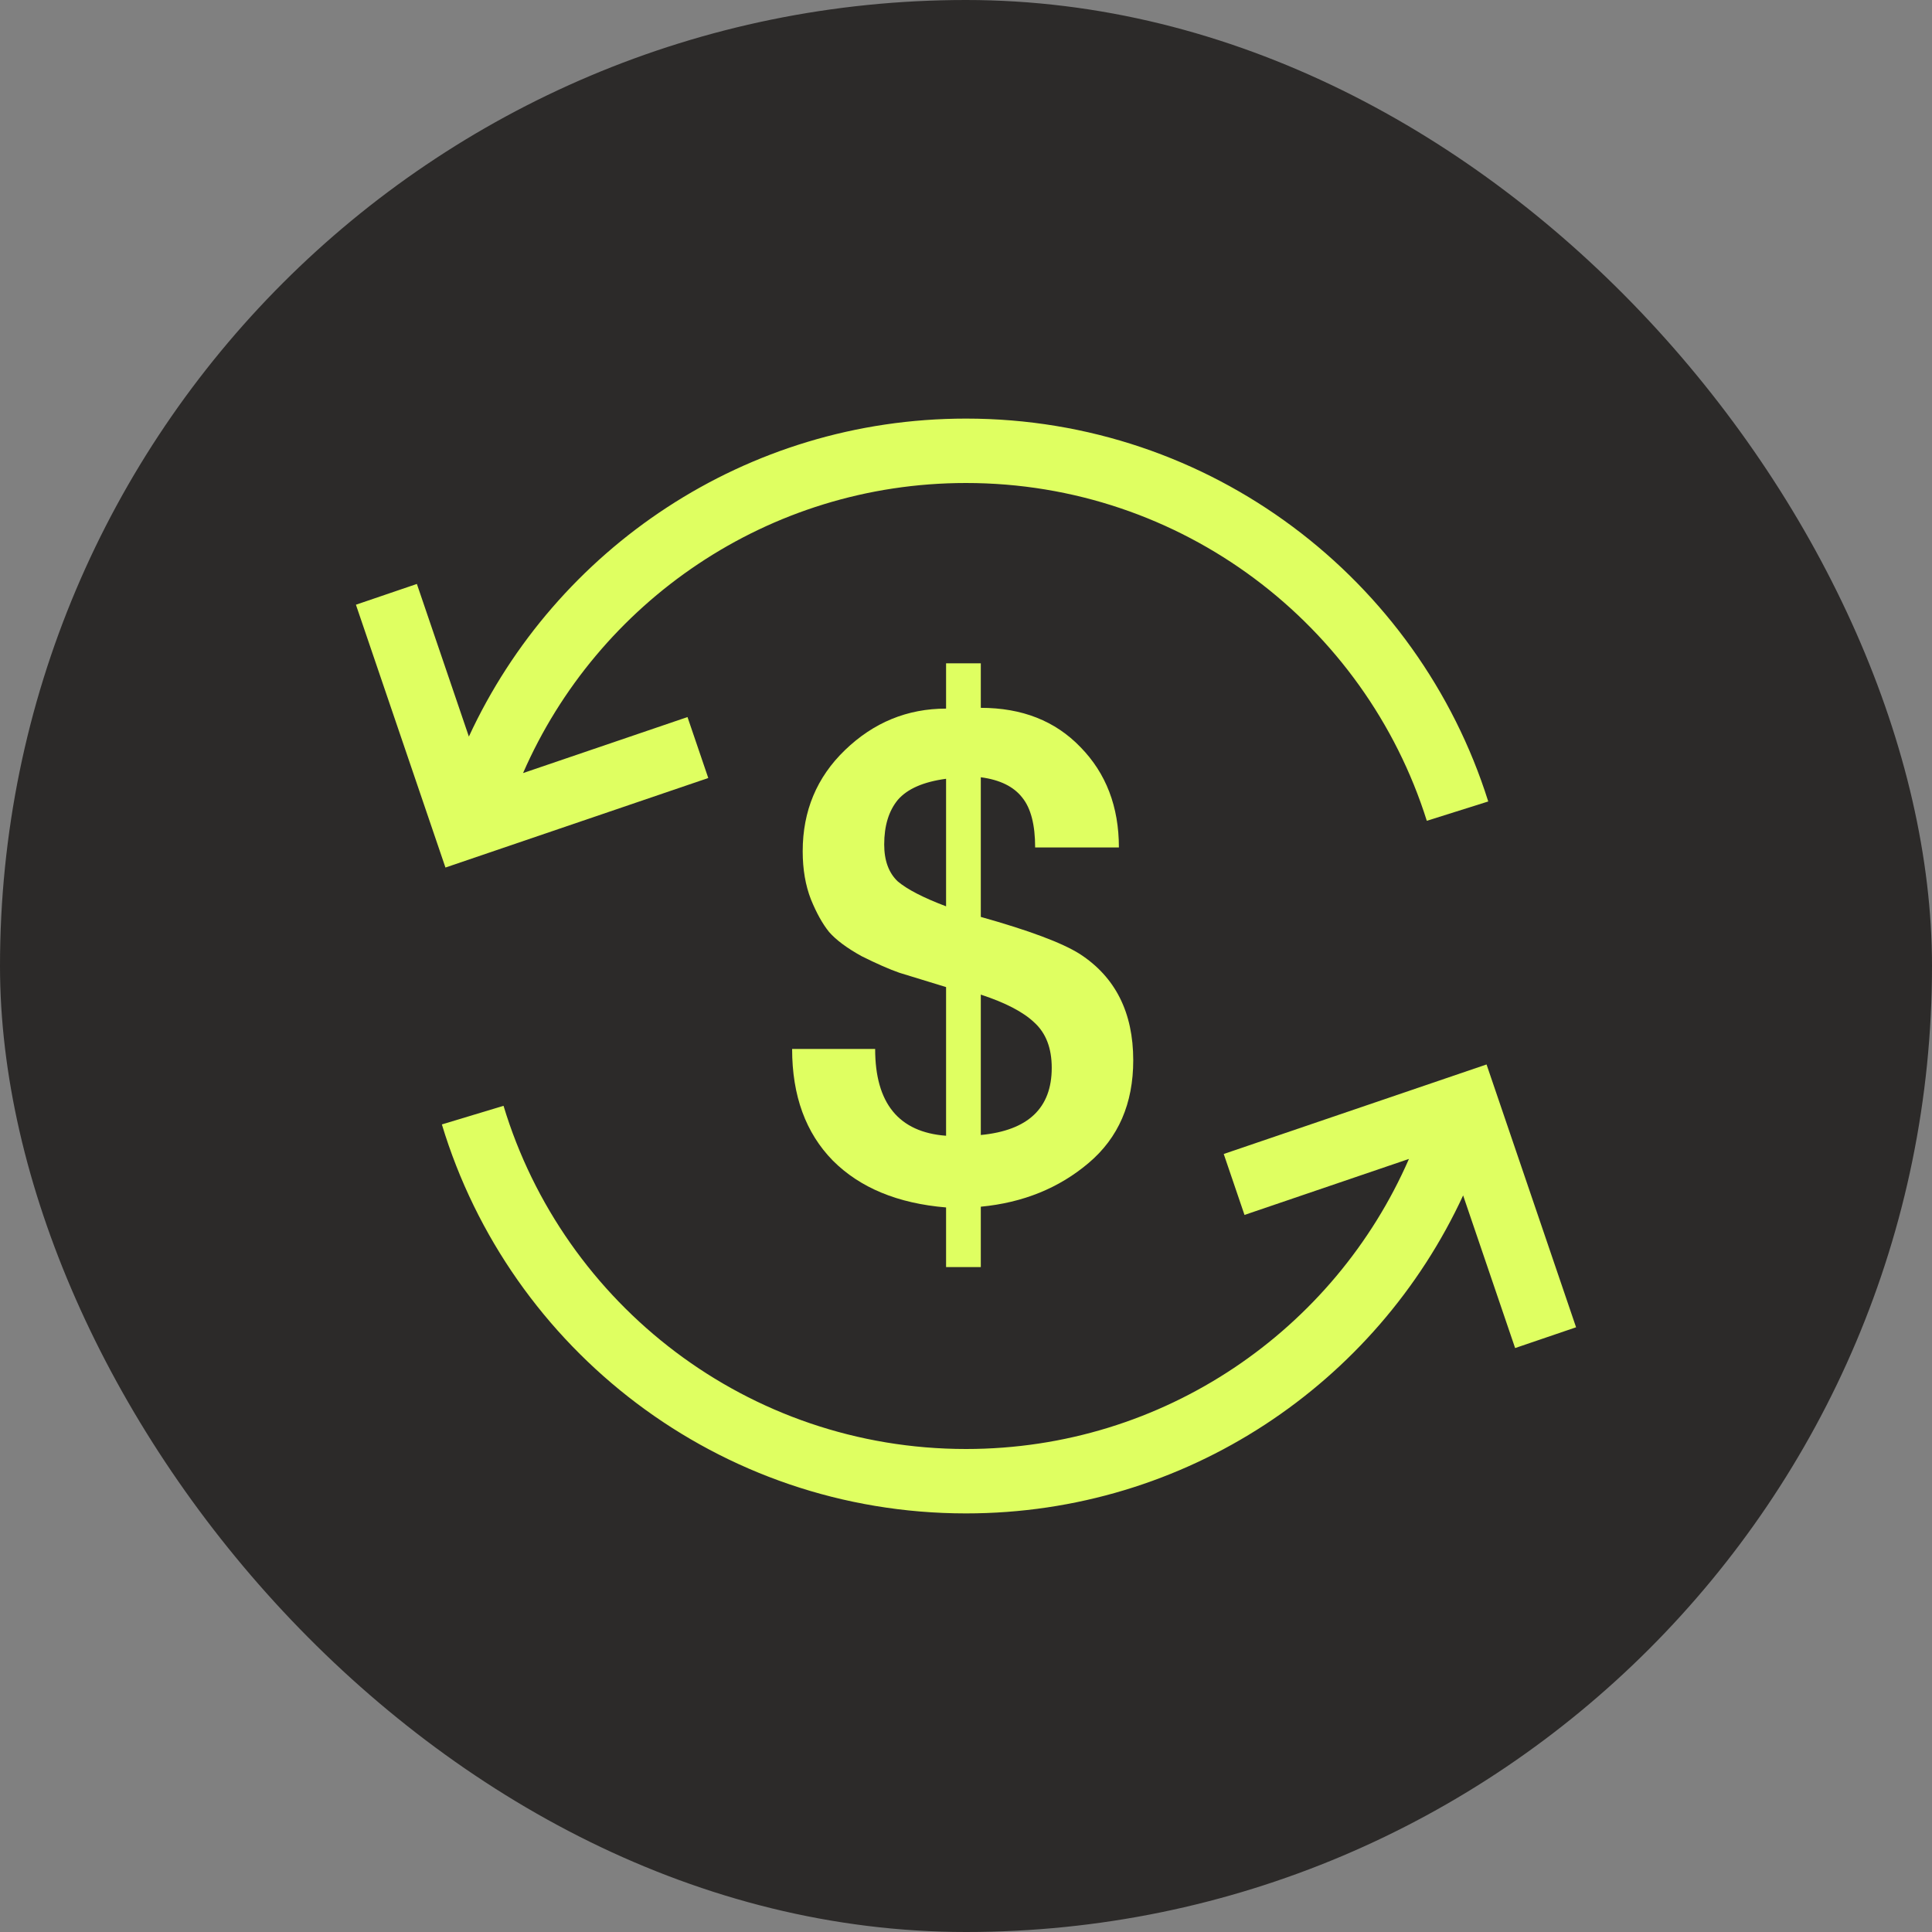
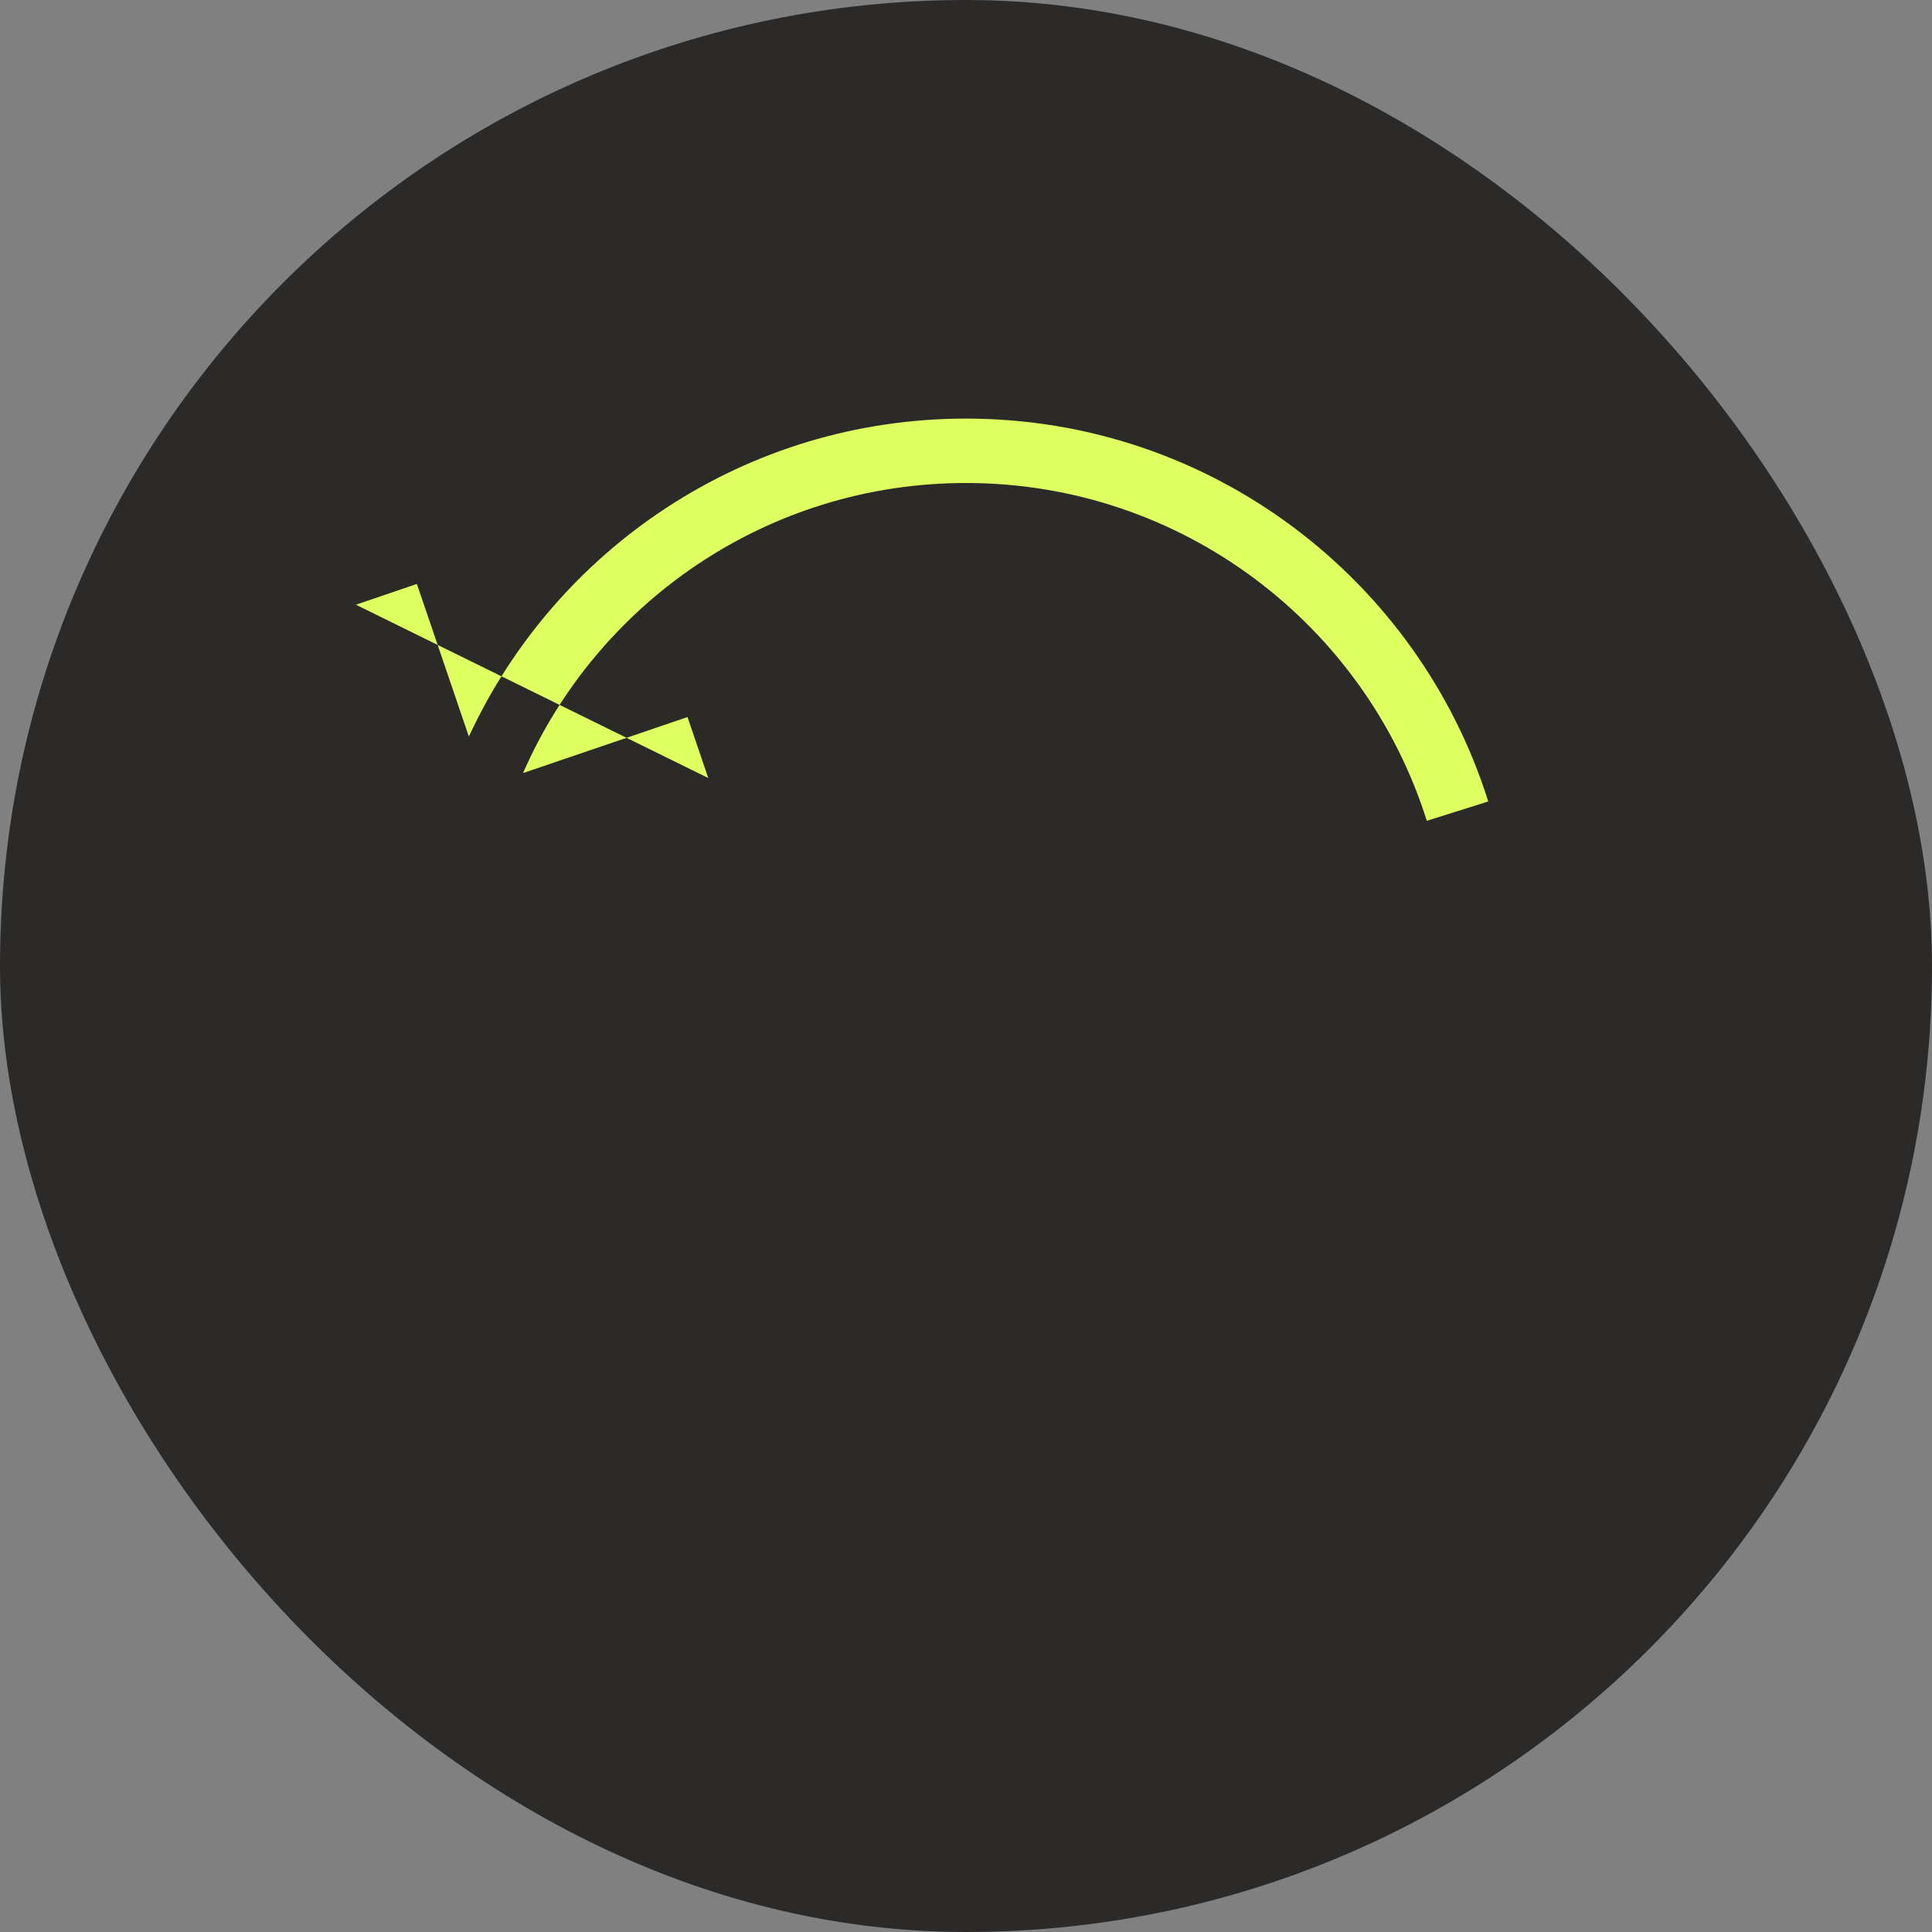
<svg xmlns="http://www.w3.org/2000/svg" width="80" height="80" viewBox="0 0 80 80" fill="none">
  <rect x="0" y="0" width="80" height="80" fill="#808080" stroke="none" />
  <rect width="80" height="80" rx="40" fill="#2C2A29" />
-   <path d="M21.659 32.011C24.743 24.94 31.796 20 40 20C48.949 20 56.529 25.878 59.081 33.988L61.625 33.187C58.733 23.999 50.147 17.333 40 17.333C30.872 17.333 23.007 22.728 19.415 30.5L17.262 24.18L14.738 25.04L18.445 35.923L29.328 32.216L28.468 29.692L21.659 32.011Z" fill="#DFFF61" />
-   <path d="M40 60C30.969 60 23.333 54.014 20.85 45.789L18.297 46.56C21.111 55.879 29.761 62.667 40 62.667C49.128 62.667 56.993 57.272 60.585 49.5L62.738 55.82L65.262 54.96L61.555 44.077L50.672 47.784L51.532 50.308L58.341 47.989C55.257 55.06 48.204 60 40 60Z" fill="#DFFF61" />
-   <path fill-rule="evenodd" clip-rule="evenodd" d="M45.081 48.154C46.311 47.112 46.925 45.696 46.925 43.904C46.925 41.925 46.186 40.456 44.706 39.498C43.977 39.039 42.613 38.529 40.613 37.967V32.185C41.404 32.289 41.977 32.571 42.331 33.029C42.686 33.467 42.863 34.154 42.863 35.092H46.331C46.331 33.404 45.8 32.019 44.738 30.935C43.696 29.852 42.321 29.31 40.613 29.31V27.467H39.175V29.342C37.571 29.342 36.175 29.915 34.988 31.06C33.821 32.185 33.238 33.581 33.238 35.248C33.238 35.998 33.352 36.664 33.581 37.248C33.811 37.81 34.061 38.258 34.331 38.592C34.623 38.925 35.071 39.258 35.675 39.592C36.3 39.904 36.821 40.133 37.238 40.279C37.654 40.404 38.3 40.602 39.175 40.873V47.029C37.217 46.883 36.238 45.685 36.238 43.435H32.8C32.8 45.373 33.363 46.914 34.488 48.06C35.613 49.185 37.175 49.831 39.175 49.998V52.467H40.613V49.967C42.363 49.8 43.852 49.196 45.081 48.154ZM42.831 42.342C43.311 42.779 43.55 43.404 43.55 44.217C43.55 45.883 42.571 46.81 40.613 46.998V41.185C41.633 41.519 42.373 41.904 42.831 42.342ZM39.175 32.248V37.529C38.238 37.175 37.571 36.831 37.175 36.498C36.8 36.144 36.613 35.633 36.613 34.967C36.613 34.196 36.8 33.581 37.175 33.123C37.571 32.664 38.238 32.373 39.175 32.248Z" fill="#DFFF61" />
+   <path d="M21.659 32.011C24.743 24.94 31.796 20 40 20C48.949 20 56.529 25.878 59.081 33.988L61.625 33.187C58.733 23.999 50.147 17.333 40 17.333C30.872 17.333 23.007 22.728 19.415 30.5L17.262 24.18L14.738 25.04L29.328 32.216L28.468 29.692L21.659 32.011Z" fill="#DFFF61" />
</svg>